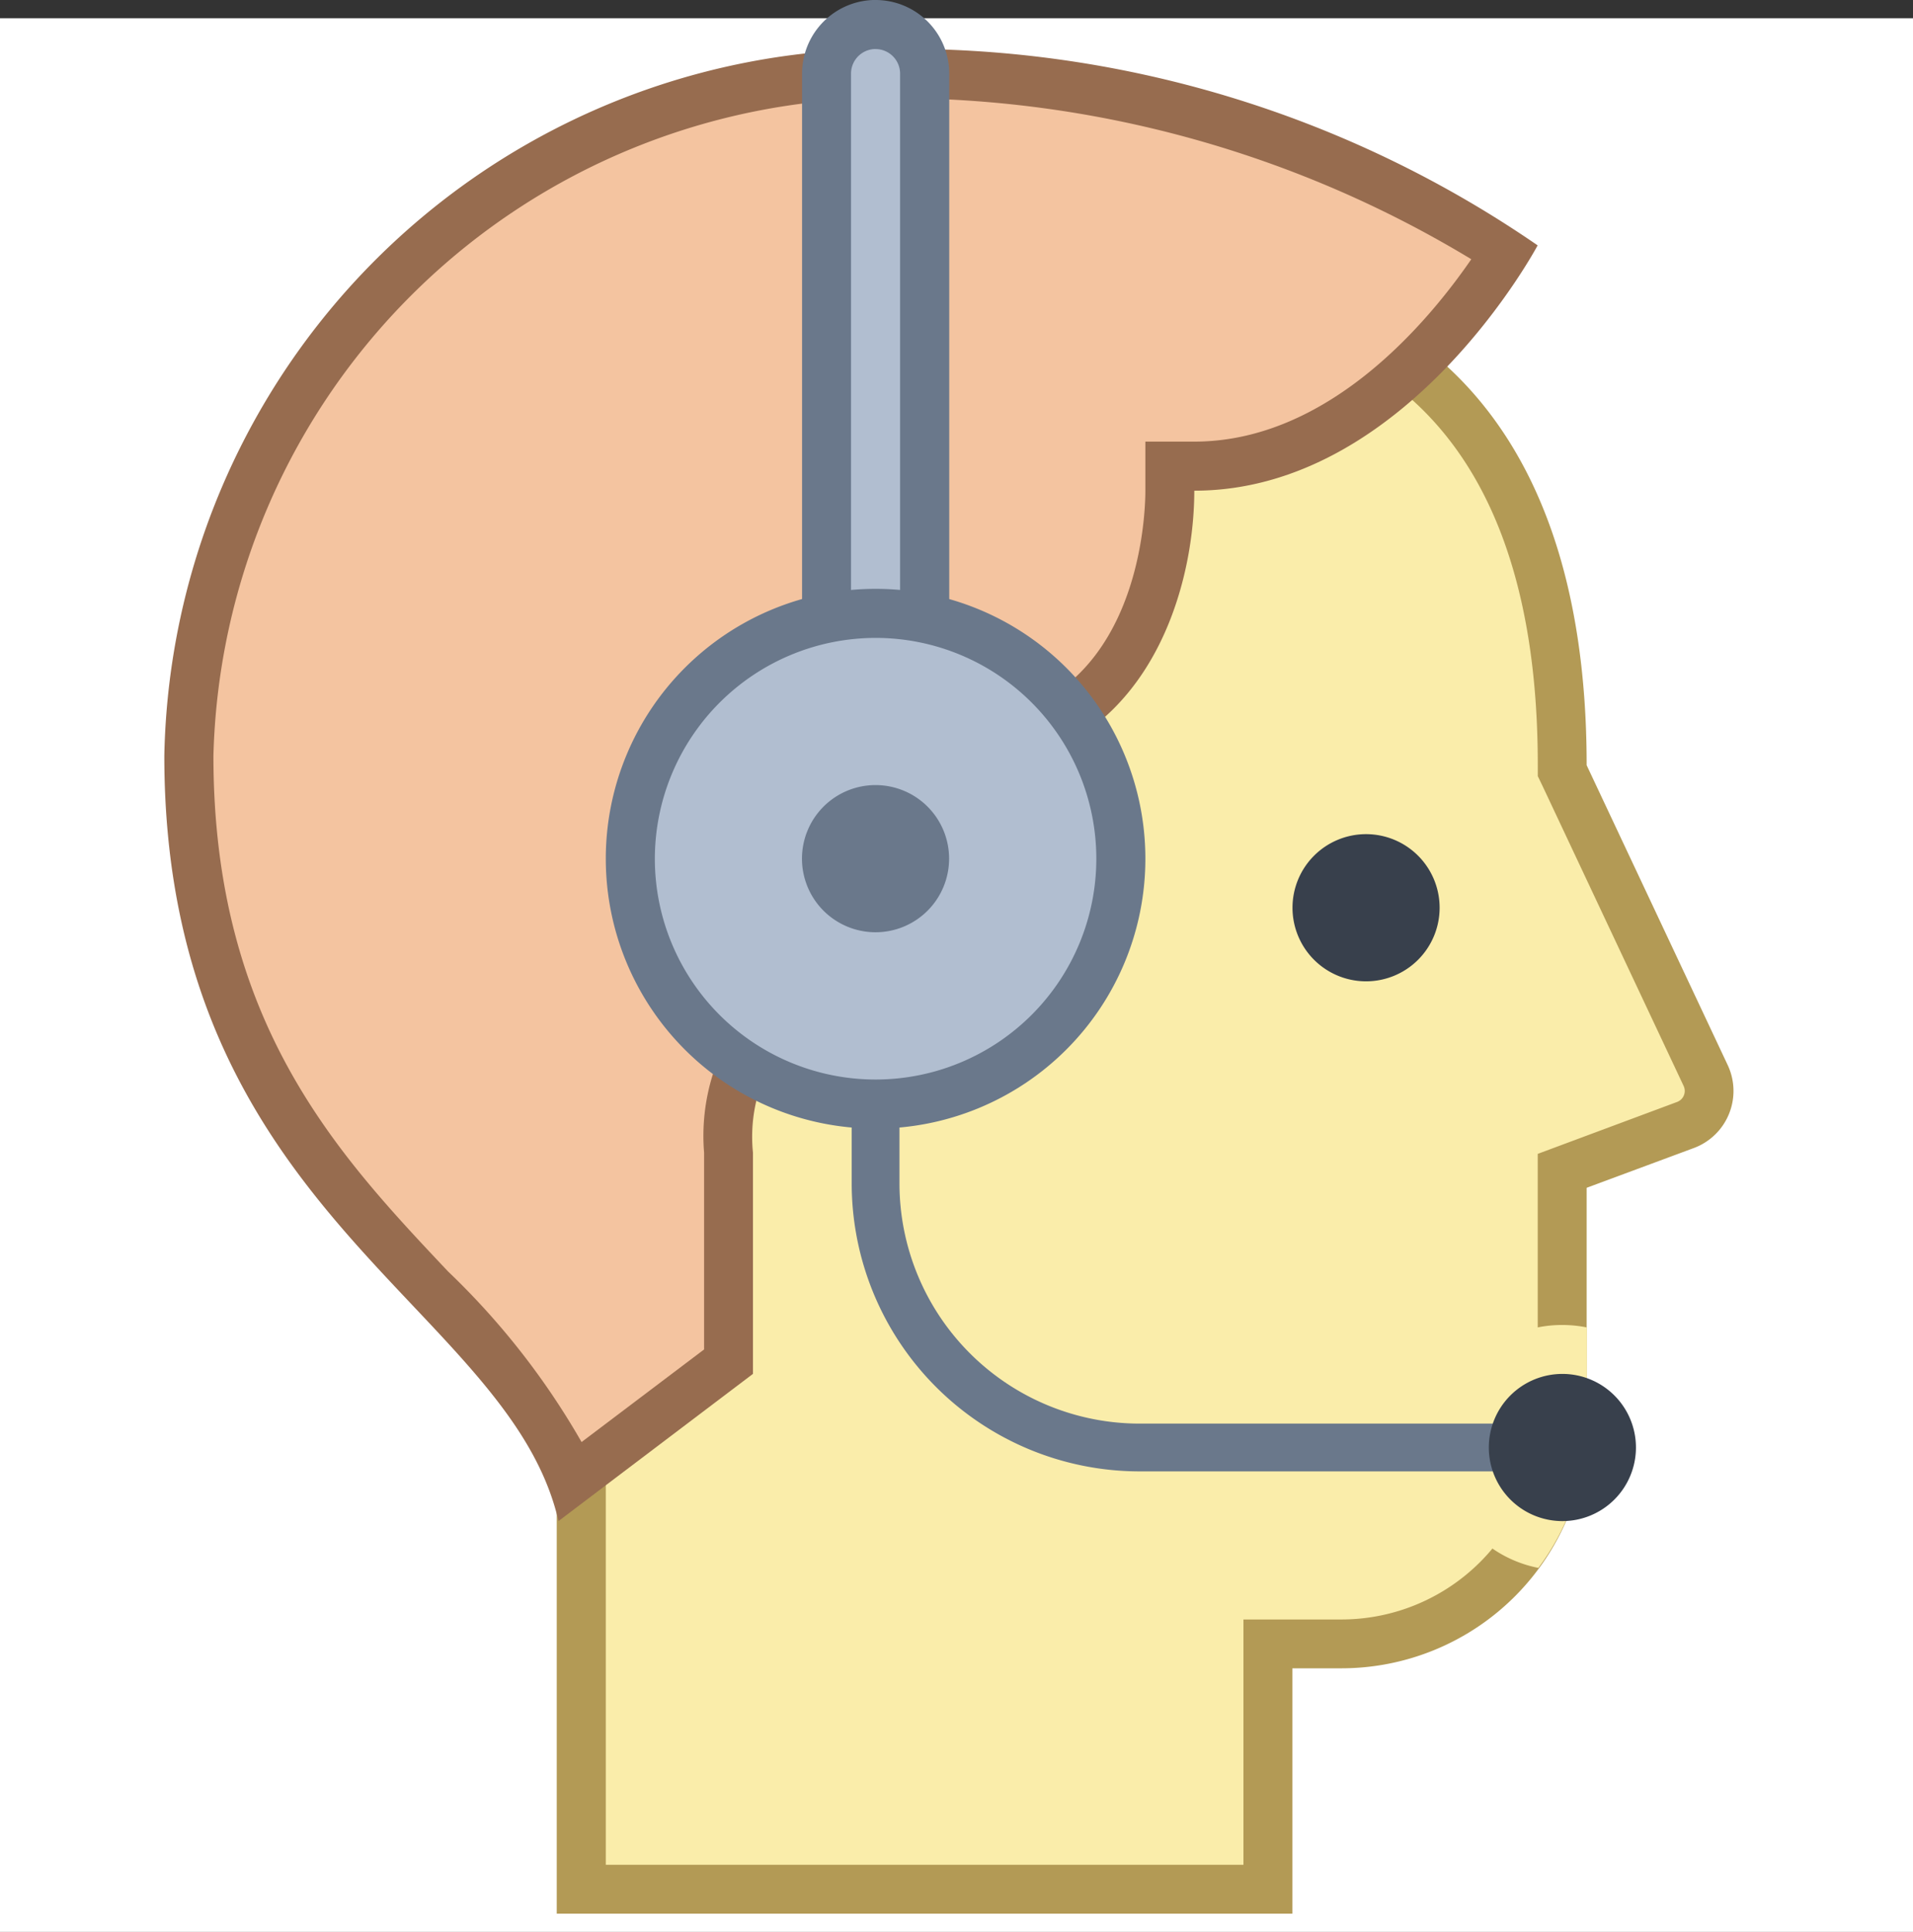
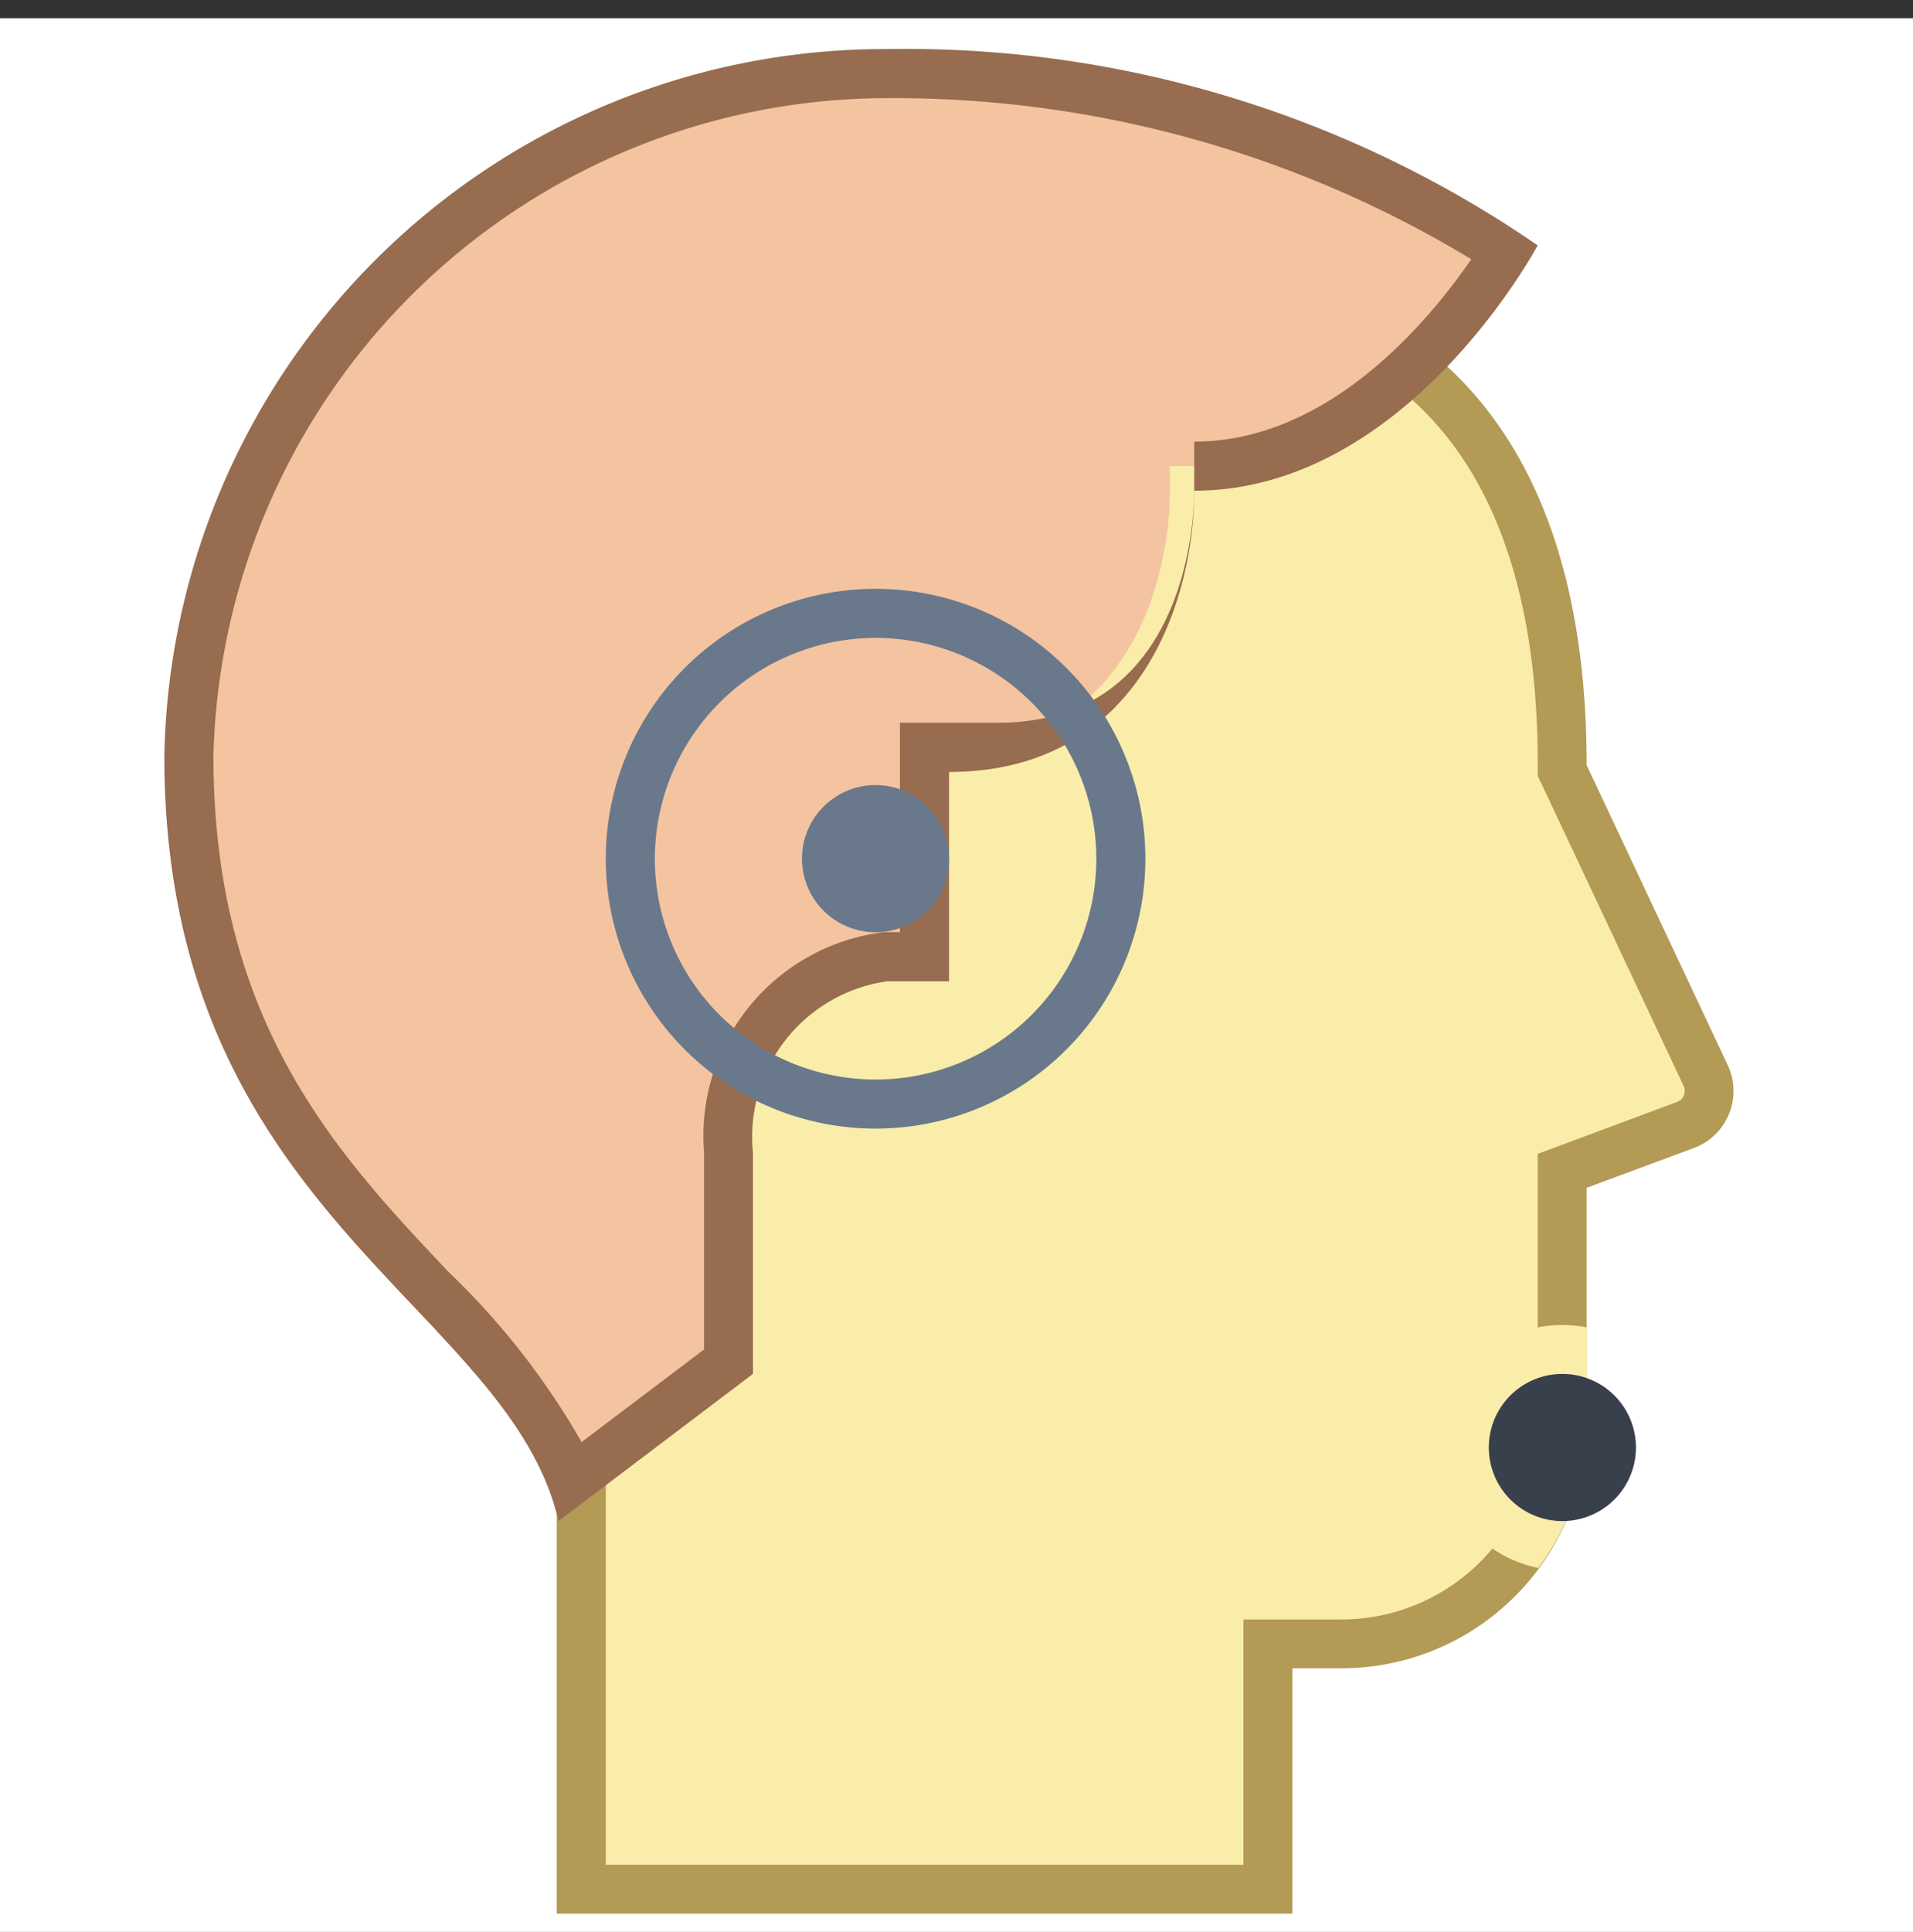
<svg xmlns="http://www.w3.org/2000/svg" width="40.048" height="40.43" viewBox="0 0 40.048 40.43">
  <rect x="0" y="0" width="40.048" height="40.43" fill="#333333" stroke="none" />
  <defs>
    <clipPath id="a">
      <rect width="32.855" height="40.049" fill="none" />
    </clipPath>
  </defs>
  <g transform="translate(0.223 0)">
    <rect width="40.049" height="40.049" transform="translate(-0.223 0.381)" fill="#fff" />
    <g transform="translate(3.217 0)">
      <g clip-path="url(#a)">
        <path d="M11.688,46.206V35.593l-.2-.154a14.091,14.091,0,0,1-5.753-9.087,11.382,11.382,0,0,1,2.634-8.667c1.886-2.426,11.795-4.976,15.291-4.976,3.2,0,8.569,1.3,8.569,9.975V22.8l3,6.38a.759.759,0,0,1-.423,1.037l-2.579.955v5.279A4.627,4.627,0,0,1,27.6,41.071h-1.54v5.134Z" transform="translate(-2.96 -6.671)" fill="#faedaa" />
        <path d="M23.091,12.653c3.675,0,8.056,1.642,8.056,9.462v.23l.1.207L34.2,28.828a.246.246,0,0,1-.138.336L31.817,30l-.671.25v5.636a4.111,4.111,0,0,1-4.107,4.108H24.985v5.134H11.636V34.769l-.41-.308a13.578,13.578,0,0,1-5.551-8.745A10.9,10.9,0,0,1,8.2,17.431c1.772-2.279,11.556-4.778,14.886-4.778m0-1.027c-3.413,0-13.6,2.48-15.7,5.174C1.71,24.113,5.512,31.445,10.609,35.281V46.151h15.4V41.016h1.027a5.135,5.135,0,0,0,5.134-5.134V30.96l2.243-.832a1.274,1.274,0,0,0,.71-1.736l-2.953-6.276c0-7.913-4.387-10.49-9.083-10.49" transform="translate(-2.394 -6.102)" fill="#b39a55" />
        <path d="M9.094,32.682a13.04,13.04,0,0,0-2.959-4.018C3.765,26.157,1.08,23.316,1.08,17.519A14.642,14.642,0,0,1,15.695,3.242,23.575,23.575,0,0,1,28.638,6.979c-.721,1.149-3.1,4.478-6.506,4.478h-.514v.514c0,1.995-.973,5.372-4.621,5.372h-.514v4.383h-.789a3.8,3.8,0,0,0-3.319,4.1V30.2Z" transform="translate(-0.567 -1.702)" fill="#f4c4a0" />
-         <path d="M15.128,3.188A23.341,23.341,0,0,1,27.361,6.559c-.9,1.309-2.989,3.817-5.8,3.817H20.538V11.4c0,.5-.115,4.859-4.107,4.859H15.4v4.383h-.324l-.049.005A4.294,4.294,0,0,0,11.3,25.257v4.118L8.735,31.313a15.761,15.761,0,0,0-2.794-3.569c-2.3-2.437-4.913-5.2-4.913-10.792a14.123,14.123,0,0,1,14.1-13.764m0-1.027A15.083,15.083,0,0,0,0,16.951c0,9.59,7.213,11.49,8.252,16.016l4.071-3.081V25.257a3.287,3.287,0,0,1,2.805-3.586h1.3V17.289c4.049,0,5.134-3.685,5.134-5.886,4.458,0,7.188-5.134,7.188-5.134A23.311,23.311,0,0,0,15.128,2.161" transform="translate(0 -1.134)" fill="#976c4f" />
-         <path d="M29.179,17V2.107a1.027,1.027,0,1,1,2.054,0V17Z" transform="translate(-15.316 -0.567)" fill="#b1bed0" />
-         <path d="M29.638,1.027a.514.514,0,0,1,.514.514V15.917H29.125V1.54a.514.514,0,0,1,.514-.514m0-1.027A1.541,1.541,0,0,0,28.1,1.54v15.4h3.081V1.54A1.541,1.541,0,0,0,29.638,0" transform="translate(-14.749 0)" fill="#6a788b" />
+         <path d="M15.128,3.188A23.341,23.341,0,0,1,27.361,6.559c-.9,1.309-2.989,3.817-5.8,3.817V11.4c0,.5-.115,4.859-4.107,4.859H15.4v4.383h-.324l-.049.005A4.294,4.294,0,0,0,11.3,25.257v4.118L8.735,31.313a15.761,15.761,0,0,0-2.794-3.569c-2.3-2.437-4.913-5.2-4.913-10.792a14.123,14.123,0,0,1,14.1-13.764m0-1.027A15.083,15.083,0,0,0,0,16.951c0,9.59,7.213,11.49,8.252,16.016l4.071-3.081V25.257a3.287,3.287,0,0,1,2.805-3.586h1.3V17.289c4.049,0,5.134-3.685,5.134-5.886,4.458,0,7.188-5.134,7.188-5.134A23.311,23.311,0,0,0,15.128,2.161" transform="translate(0 -1.134)" fill="#976c4f" />
        <path d="M59.278,60.412v-2a2.652,2.652,0,0,0-.514-.051,2.566,2.566,0,0,0-.5,5.084,5.084,5.084,0,0,0,1.01-3.03" transform="translate(-29.498 -30.632)" fill="#faedaa" />
-         <path d="M45.2,56.633H36.864a6.03,6.03,0,0,1-6.024-6.024V49.228h1v1.381a5.029,5.029,0,0,0,5.024,5.024H45.2Z" transform="translate(-16.45 -25.84)" fill="#6a788b" />
-         <path d="M25.667,27.018A5.134,5.134,0,1,0,30.8,32.152a5.134,5.134,0,0,0-5.134-5.134" transform="translate(-10.778 -14.182)" fill="#b1bed0" />
        <path d="M25.1,26.964a4.621,4.621,0,1,1-4.621,4.621A4.627,4.627,0,0,1,25.1,26.964m0-1.027a5.648,5.648,0,1,0,5.648,5.648A5.647,5.647,0,0,0,25.1,25.937" transform="translate(-10.21 -13.614)" fill="#6a788b" />
        <path d="M29.638,34.582a1.54,1.54,0,1,0,1.54,1.54,1.54,1.54,0,0,0-1.54-1.54" transform="translate(-14.749 -18.152)" fill="#6a788b" />
-         <path d="M51.252,36.744a1.54,1.54,0,1,0,1.54,1.54,1.54,1.54,0,0,0-1.54-1.54" transform="translate(-26.094 -19.287)" fill="#38404c" />
        <path d="M59.9,60.519a1.54,1.54,0,1,0,1.54,1.54,1.54,1.54,0,0,0-1.54-1.54" transform="translate(-30.632 -31.766)" fill="#38404c" />
      </g>
    </g>
  </g>
</svg>